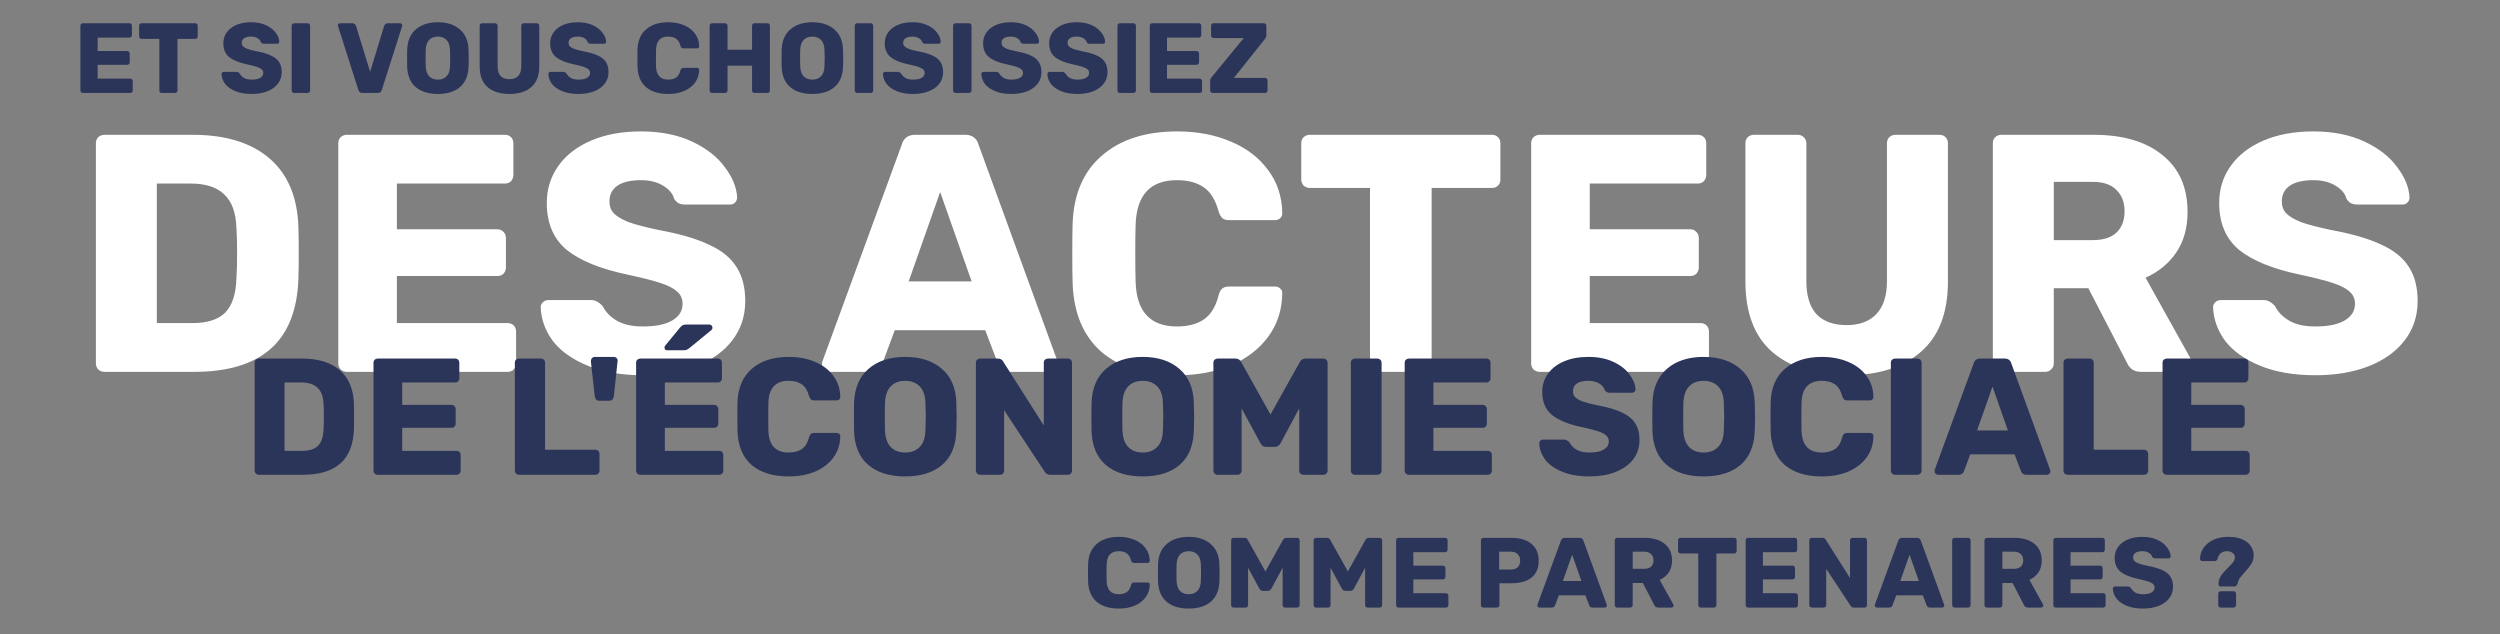
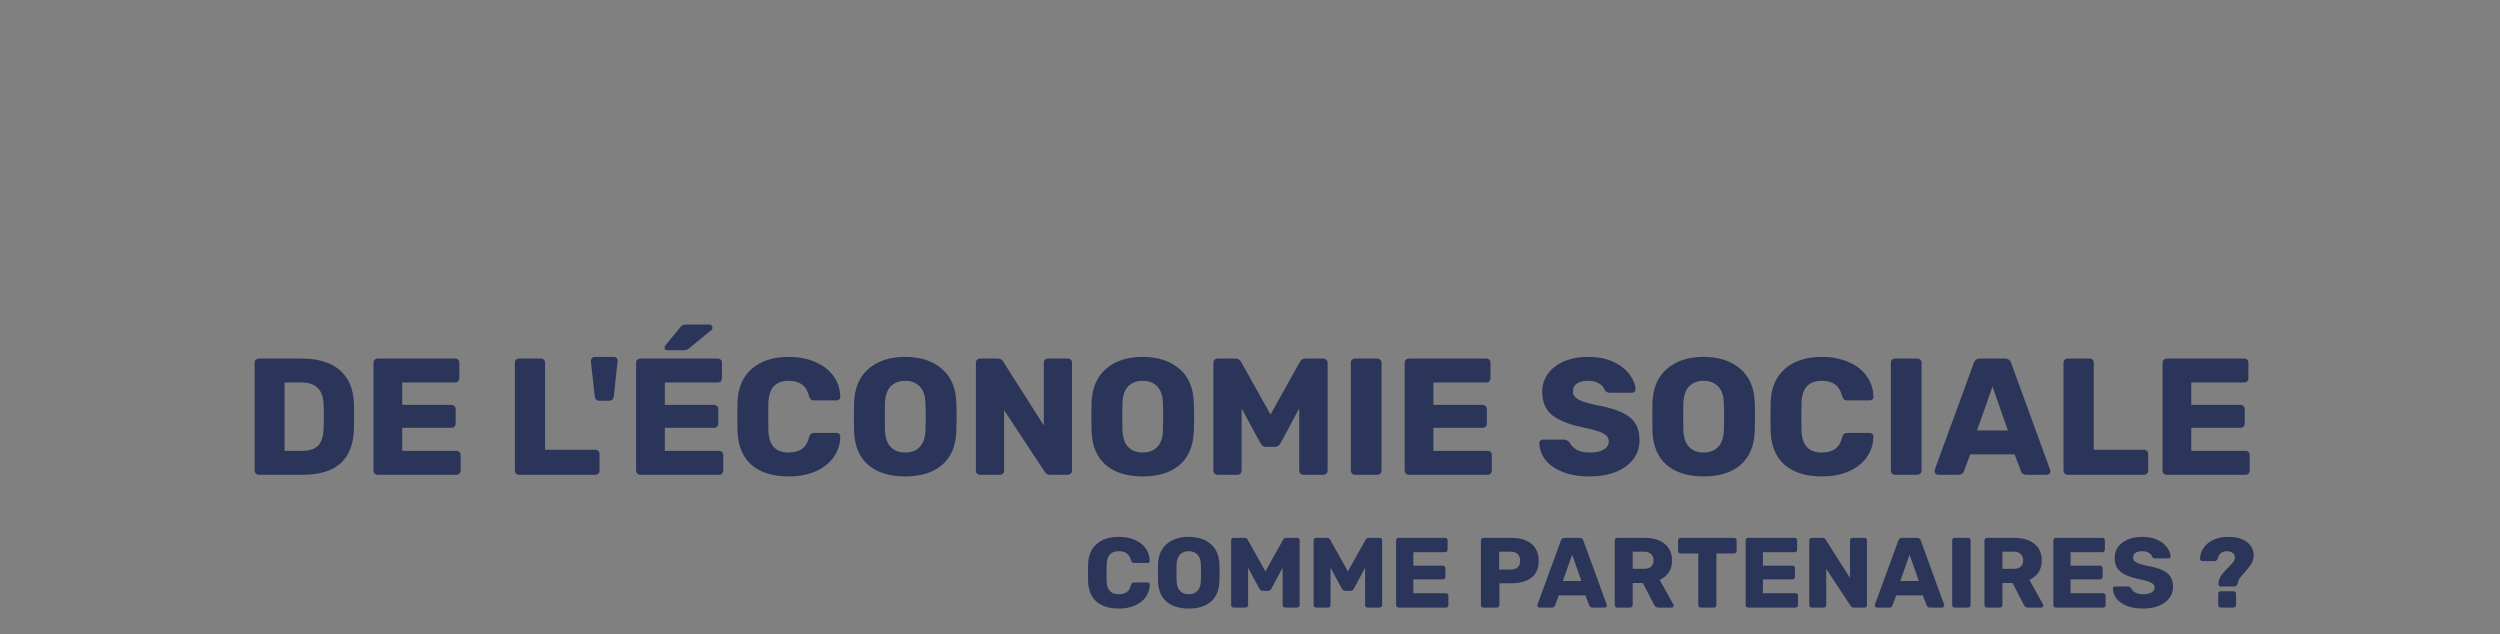
<svg xmlns="http://www.w3.org/2000/svg" width="753" height="191" viewBox="0 0 753 191" fill="none">
  <rect x="0" y="0" width="753" height="191" fill="#808080" stroke="none" />
-   <path d="M31.431 112C30.751 112 30.139 111.762 29.595 111.286C29.119 110.742 28.881 110.13 28.881 109.45V43.15C28.881 42.402 29.119 41.79 29.595 41.314C30.139 40.838 30.751 40.6 31.431 40.6H57.951C67.947 40.6 75.699 42.98 81.207 47.74C86.715 52.5 89.605 59.402 89.877 68.446C89.945 70.418 89.979 73.036 89.979 76.3C89.979 79.564 89.945 82.148 89.877 84.052C89.537 93.504 86.715 100.542 81.411 105.166C76.175 109.722 68.525 112 58.461 112H31.431ZM57.951 97.312C62.439 97.312 65.737 96.258 67.845 94.15C69.953 91.974 71.075 88.54 71.211 83.848C71.347 81.876 71.415 79.326 71.415 76.198C71.415 73.07 71.347 70.554 71.211 68.65C71.075 64.094 69.851 60.728 67.539 58.552C65.295 56.376 61.929 55.288 57.441 55.288H47.241V97.312H57.951ZM104.445 112C103.765 112 103.153 111.762 102.609 111.286C102.133 110.742 101.895 110.13 101.895 109.45V43.15C101.895 42.402 102.133 41.79 102.609 41.314C103.153 40.838 103.765 40.6 104.445 40.6H152.079C152.827 40.6 153.439 40.838 153.915 41.314C154.391 41.79 154.629 42.402 154.629 43.15V52.738C154.629 53.418 154.391 54.03 153.915 54.574C153.439 55.05 152.827 55.288 152.079 55.288H119.541V69.058H149.835C150.583 69.058 151.195 69.33 151.671 69.874C152.147 70.35 152.385 70.962 152.385 71.71V80.584C152.385 81.264 152.147 81.876 151.671 82.42C151.195 82.896 150.583 83.134 149.835 83.134H119.541V97.312H152.895C153.643 97.312 154.255 97.55 154.731 98.026C155.207 98.502 155.445 99.114 155.445 99.862V109.45C155.445 110.13 155.207 110.742 154.731 111.286C154.255 111.762 153.643 112 152.895 112H104.445ZM193.661 113.02C187.201 113.02 181.659 112.068 177.035 110.164C172.411 108.26 168.909 105.778 166.529 102.718C164.217 99.59 162.993 96.19 162.857 92.518C162.857 91.974 163.061 91.498 163.469 91.09C163.945 90.614 164.489 90.376 165.101 90.376H177.953C178.769 90.376 179.415 90.546 179.891 90.886C180.435 91.158 180.979 91.6 181.523 92.212C182.407 93.98 183.835 95.442 185.807 96.598C187.779 97.754 190.397 98.332 193.661 98.332C197.537 98.332 200.495 97.72 202.535 96.496C204.575 95.272 205.595 93.606 205.595 91.498C205.595 90.002 205.051 88.778 203.963 87.826C202.943 86.874 201.311 86.024 199.067 85.276C196.823 84.528 193.491 83.678 189.071 82.726C180.911 81.026 174.791 78.544 170.711 75.28C166.699 71.948 164.693 67.222 164.693 61.102C164.693 56.954 165.849 53.248 168.161 49.984C170.473 46.72 173.771 44.17 178.055 42.334C182.339 40.498 187.337 39.58 193.049 39.58C198.965 39.58 204.099 40.6 208.451 42.64C212.803 44.68 216.101 47.264 218.345 50.392C220.657 53.452 221.881 56.478 222.017 59.47C222.017 60.082 221.813 60.592 221.405 61C220.997 61.408 220.487 61.612 219.875 61.612H206.411C205.595 61.612 204.915 61.476 204.371 61.204C203.895 60.932 203.453 60.49 203.045 59.878C202.637 58.314 201.515 56.988 199.679 55.9C197.911 54.812 195.701 54.268 193.049 54.268C189.989 54.268 187.643 54.812 186.011 55.9C184.379 56.988 183.563 58.586 183.563 60.694C183.563 62.122 184.005 63.312 184.889 64.264C185.841 65.216 187.337 66.1 189.377 66.916C191.485 67.664 194.477 68.446 198.353 69.262C204.677 70.418 209.709 71.88 213.449 73.648C217.257 75.348 220.045 77.592 221.813 80.38C223.581 83.1 224.465 86.534 224.465 90.682C224.465 95.238 223.139 99.216 220.487 102.616C217.903 105.948 214.265 108.532 209.573 110.368C204.949 112.136 199.645 113.02 193.661 113.02ZM249.719 112C249.175 112 248.665 111.796 248.189 111.388C247.781 110.912 247.577 110.402 247.577 109.858C247.577 109.45 247.611 109.144 247.679 108.94L271.649 43.456C271.853 42.64 272.295 41.96 272.975 41.416C273.655 40.872 274.539 40.6 275.627 40.6H290.723C291.811 40.6 292.695 40.872 293.375 41.416C294.055 41.96 294.497 42.64 294.701 43.456L318.569 108.94L318.773 109.858C318.773 110.402 318.535 110.912 318.059 111.388C317.651 111.796 317.141 112 316.529 112H303.983C302.351 112 301.263 111.286 300.719 109.858L296.741 99.454H269.507L265.631 109.858C265.087 111.286 263.965 112 262.265 112H249.719ZM292.661 84.766L283.175 57.838L273.689 84.766H292.661ZM354.593 113.02C344.869 113.02 337.253 110.674 331.745 105.982C326.305 101.222 323.415 94.354 323.075 85.378C323.007 83.542 322.973 80.55 322.973 76.402C322.973 72.186 323.007 69.126 323.075 67.222C323.415 58.382 326.373 51.582 331.949 46.822C337.525 41.994 345.073 39.58 354.593 39.58C360.577 39.58 365.949 40.6 370.709 42.64C375.469 44.612 379.209 47.468 381.929 51.208C384.717 54.88 386.145 59.198 386.213 64.162V64.366C386.213 64.91 385.975 65.386 385.499 65.794C385.091 66.134 384.615 66.304 384.071 66.304H370.301C369.417 66.304 368.737 66.134 368.261 65.794C367.785 65.386 367.377 64.672 367.037 63.652C366.085 60.184 364.589 57.77 362.549 56.41C360.509 54.982 357.823 54.268 354.491 54.268C346.467 54.268 342.319 58.756 342.047 67.732C341.979 69.568 341.945 72.39 341.945 76.198C341.945 80.006 341.979 82.896 342.047 84.868C342.319 93.844 346.467 98.332 354.491 98.332C357.823 98.332 360.543 97.618 362.651 96.19C364.759 94.694 366.221 92.28 367.037 88.948C367.309 87.928 367.683 87.248 368.159 86.908C368.635 86.5 369.349 86.296 370.301 86.296H384.071C384.683 86.296 385.193 86.5 385.601 86.908C386.077 87.316 386.281 87.826 386.213 88.438C386.145 93.402 384.717 97.754 381.929 101.494C379.209 105.166 375.469 108.022 370.709 110.062C365.949 112.034 360.577 113.02 354.593 113.02ZM415.196 112C414.516 112 413.904 111.762 413.36 111.286C412.884 110.742 412.646 110.13 412.646 109.45V56.614H394.49C393.81 56.614 393.198 56.376 392.654 55.9C392.178 55.356 391.94 54.744 391.94 54.064V43.15C391.94 42.402 392.178 41.79 392.654 41.314C393.198 40.838 393.81 40.6 394.49 40.6H449.366C450.114 40.6 450.726 40.838 451.202 41.314C451.678 41.79 451.916 42.402 451.916 43.15V54.064C451.916 54.812 451.678 55.424 451.202 55.9C450.726 56.376 450.114 56.614 449.366 56.614H431.21V109.45C431.21 110.13 430.972 110.742 430.496 111.286C430.02 111.762 429.408 112 428.66 112H415.196ZM463.736 112C463.056 112 462.444 111.762 461.9 111.286C461.424 110.742 461.186 110.13 461.186 109.45V43.15C461.186 42.402 461.424 41.79 461.9 41.314C462.444 40.838 463.056 40.6 463.736 40.6H511.37C512.118 40.6 512.73 40.838 513.206 41.314C513.682 41.79 513.92 42.402 513.92 43.15V52.738C513.92 53.418 513.682 54.03 513.206 54.574C512.73 55.05 512.118 55.288 511.37 55.288H478.832V69.058H509.126C509.874 69.058 510.486 69.33 510.962 69.874C511.438 70.35 511.676 70.962 511.676 71.71V80.584C511.676 81.264 511.438 81.876 510.962 82.42C510.486 82.896 509.874 83.134 509.126 83.134H478.832V97.312H512.186C512.934 97.312 513.546 97.55 514.022 98.026C514.498 98.502 514.736 99.114 514.736 99.862V109.45C514.736 110.13 514.498 110.742 514.022 111.286C513.546 111.762 512.934 112 512.186 112H463.736ZM556.318 113.02C546.73 113.02 539.216 110.674 533.776 105.982C528.404 101.29 525.718 94.218 525.718 84.766V43.15C525.718 42.402 525.956 41.79 526.432 41.314C526.976 40.838 527.588 40.6 528.268 40.6H541.426C542.174 40.6 542.786 40.838 543.262 41.314C543.806 41.79 544.078 42.402 544.078 43.15V84.664C544.078 89.084 545.098 92.416 547.138 94.66C549.246 96.836 552.272 97.924 556.216 97.924C560.092 97.924 563.084 96.802 565.192 94.558C567.3 92.314 568.354 89.016 568.354 84.664V43.15C568.354 42.402 568.592 41.79 569.068 41.314C569.612 40.838 570.224 40.6 570.904 40.6H584.164C584.912 40.6 585.524 40.838 586 41.314C586.476 41.79 586.714 42.402 586.714 43.15V84.766C586.714 94.218 583.994 101.29 578.554 105.982C573.182 110.674 565.77 113.02 556.318 113.02ZM602.791 112C602.111 112 601.499 111.762 600.955 111.286C600.479 110.742 600.241 110.13 600.241 109.45V43.15C600.241 42.402 600.479 41.79 600.955 41.314C601.499 40.838 602.111 40.6 602.791 40.6H630.535C639.443 40.6 646.379 42.64 651.343 46.72C656.375 50.732 658.891 56.444 658.891 63.856C658.891 68.616 657.769 72.662 655.525 75.994C653.281 79.326 650.187 81.876 646.243 83.644L660.217 108.736C660.421 109.144 660.523 109.518 660.523 109.858C660.523 110.402 660.285 110.912 659.809 111.388C659.401 111.796 658.925 112 658.381 112H644.815C642.843 112 641.449 111.082 640.633 109.246L629.005 86.806H618.601V109.45C618.601 110.198 618.329 110.81 617.785 111.286C617.309 111.762 616.697 112 615.949 112H602.791ZM630.331 72.322C633.459 72.322 635.839 71.574 637.471 70.078C639.103 68.514 639.919 66.372 639.919 63.652C639.919 60.932 639.103 58.79 637.471 57.226C635.907 55.594 633.527 54.778 630.331 54.778H618.601V72.322H630.331ZM697.386 113.02C690.926 113.02 685.384 112.068 680.76 110.164C676.136 108.26 672.634 105.778 670.254 102.718C667.942 99.59 666.718 96.19 666.582 92.518C666.582 91.974 666.786 91.498 667.194 91.09C667.67 90.614 668.214 90.376 668.826 90.376H681.678C682.494 90.376 683.14 90.546 683.616 90.886C684.16 91.158 684.704 91.6 685.248 92.212C686.132 93.98 687.56 95.442 689.532 96.598C691.504 97.754 694.122 98.332 697.386 98.332C701.262 98.332 704.22 97.72 706.26 96.496C708.3 95.272 709.32 93.606 709.32 91.498C709.32 90.002 708.776 88.778 707.688 87.826C706.668 86.874 705.036 86.024 702.792 85.276C700.548 84.528 697.216 83.678 692.796 82.726C684.636 81.026 678.516 78.544 674.436 75.28C670.424 71.948 668.418 67.222 668.418 61.102C668.418 56.954 669.574 53.248 671.886 49.984C674.198 46.72 677.496 44.17 681.78 42.334C686.064 40.498 691.062 39.58 696.774 39.58C702.69 39.58 707.824 40.6 712.176 42.64C716.528 44.68 719.826 47.264 722.07 50.392C724.382 53.452 725.606 56.478 725.742 59.47C725.742 60.082 725.538 60.592 725.13 61C724.722 61.408 724.212 61.612 723.6 61.612H710.136C709.32 61.612 708.64 61.476 708.096 61.204C707.62 60.932 707.178 60.49 706.77 59.878C706.362 58.314 705.24 56.988 703.404 55.9C701.636 54.812 699.426 54.268 696.774 54.268C693.714 54.268 691.368 54.812 689.736 55.9C688.104 56.988 687.288 58.586 687.288 60.694C687.288 62.122 687.73 63.312 688.614 64.264C689.566 65.216 691.062 66.1 693.102 66.916C695.21 67.664 698.202 68.446 702.078 69.262C708.402 70.418 713.434 71.88 717.174 73.648C720.982 75.348 723.77 77.592 725.538 80.38C727.306 83.1 728.19 86.534 728.19 90.682C728.19 95.238 726.864 99.216 724.212 102.616C721.628 105.948 717.99 108.532 713.298 110.368C708.674 112.136 703.37 113.02 697.386 113.02Z" fill="white" />
  <path d="M77.954 143C77.621 143 77.321 142.883 77.054 142.65C76.821 142.383 76.704 142.083 76.704 141.75V109.25C76.704 108.883 76.821 108.583 77.054 108.35C77.321 108.117 77.621 108 77.954 108H90.954C95.854 108 99.654 109.167 102.354 111.5C105.054 113.833 106.471 117.217 106.604 121.65C106.637 122.617 106.654 123.9 106.654 125.5C106.654 127.1 106.637 128.367 106.604 129.3C106.437 133.933 105.054 137.383 102.454 139.65C99.887 141.883 96.137 143 91.204 143H77.954ZM90.954 135.8C93.154 135.8 94.771 135.283 95.804 134.25C96.837 133.183 97.387 131.5 97.454 129.2C97.521 128.233 97.554 126.983 97.554 125.45C97.554 123.917 97.521 122.683 97.454 121.75C97.387 119.517 96.787 117.867 95.654 116.8C94.554 115.733 92.904 115.2 90.704 115.2H85.704V135.8H90.954ZM113.745 143C113.412 143 113.112 142.883 112.845 142.65C112.612 142.383 112.495 142.083 112.495 141.75V109.25C112.495 108.883 112.612 108.583 112.845 108.35C113.112 108.117 113.412 108 113.745 108H137.095C137.462 108 137.762 108.117 137.995 108.35C138.228 108.583 138.345 108.883 138.345 109.25V113.95C138.345 114.283 138.228 114.583 137.995 114.85C137.762 115.083 137.462 115.2 137.095 115.2H121.145V121.95H135.995C136.362 121.95 136.662 122.083 136.895 122.35C137.128 122.583 137.245 122.883 137.245 123.25V127.6C137.245 127.933 137.128 128.233 136.895 128.5C136.662 128.733 136.362 128.85 135.995 128.85H121.145V135.8H137.495C137.862 135.8 138.162 135.917 138.395 136.15C138.628 136.383 138.745 136.683 138.745 137.05V141.75C138.745 142.083 138.628 142.383 138.395 142.65C138.162 142.883 137.862 143 137.495 143H113.745ZM156.323 143C155.99 143 155.69 142.883 155.423 142.65C155.19 142.383 155.073 142.083 155.073 141.75V109.25C155.073 108.883 155.19 108.583 155.423 108.35C155.69 108.117 155.99 108 156.323 108H162.923C163.29 108 163.59 108.117 163.823 108.35C164.057 108.583 164.173 108.883 164.173 109.25V135.45H179.323C179.69 135.45 179.99 135.583 180.223 135.85C180.457 136.083 180.573 136.383 180.573 136.75V141.75C180.573 142.083 180.457 142.383 180.223 142.65C179.99 142.883 179.69 143 179.323 143H156.323ZM180.538 120.7C179.738 120.7 179.272 120.25 179.138 119.35L177.988 109C177.955 108.567 178.038 108.217 178.238 107.95C178.472 107.65 178.788 107.5 179.188 107.5H184.788C185.222 107.5 185.555 107.633 185.788 107.9C185.955 108.133 186.038 108.4 186.038 108.7C186.038 108.8 186.022 108.9 185.988 109L184.888 119.35C184.755 120.25 184.288 120.7 183.488 120.7H180.538ZM192.847 143C192.513 143 192.213 142.883 191.947 142.65C191.713 142.383 191.597 142.083 191.597 141.75V109.25C191.597 108.883 191.713 108.583 191.947 108.35C192.213 108.117 192.513 108 192.847 108H216.197C216.563 108 216.863 108.117 217.097 108.35C217.33 108.583 217.447 108.883 217.447 109.25V113.95C217.447 114.283 217.33 114.583 217.097 114.85C216.863 115.083 216.563 115.2 216.197 115.2H200.247V121.95H215.097C215.463 121.95 215.763 122.083 215.997 122.35C216.23 122.583 216.347 122.883 216.347 123.25V127.6C216.347 127.933 216.23 128.233 215.997 128.5C215.763 128.733 215.463 128.85 215.097 128.85H200.247V135.8H216.597C216.963 135.8 217.263 135.917 217.497 136.15C217.73 136.383 217.847 136.683 217.847 137.05V141.75C217.847 142.083 217.73 142.383 217.497 142.65C217.263 142.883 216.963 143 216.597 143H192.847ZM200.947 105.5C200.413 105.5 200.147 105.233 200.147 104.7C200.147 104.433 200.23 104.217 200.397 104.05L204.797 98.7C205.13 98.3 205.413 98.05 205.647 97.95C205.88 97.817 206.213 97.75 206.647 97.75H213.647C213.947 97.75 214.18 97.85 214.347 98.05C214.513 98.217 214.597 98.45 214.597 98.75C214.597 98.983 214.513 99.183 214.347 99.35L207.697 104.8C207.397 105.033 207.113 105.217 206.847 105.35C206.58 105.45 206.23 105.5 205.797 105.5H200.947ZM237.587 143.5C232.821 143.5 229.087 142.35 226.387 140.05C223.721 137.717 222.304 134.35 222.137 129.95C222.104 129.05 222.087 127.583 222.087 125.55C222.087 123.483 222.104 121.983 222.137 121.05C222.304 116.717 223.754 113.383 226.487 111.05C229.221 108.683 232.921 107.5 237.587 107.5C240.521 107.5 243.154 108 245.487 109C247.821 109.967 249.654 111.367 250.987 113.2C252.354 115 253.054 117.117 253.087 119.55V119.65C253.087 119.917 252.971 120.15 252.737 120.35C252.537 120.517 252.304 120.6 252.037 120.6H245.287C244.854 120.6 244.521 120.517 244.287 120.35C244.054 120.15 243.854 119.8 243.687 119.3C243.221 117.6 242.487 116.417 241.487 115.75C240.487 115.05 239.171 114.7 237.537 114.7C233.604 114.7 231.571 116.9 231.437 121.3C231.404 122.2 231.387 123.583 231.387 125.45C231.387 127.317 231.404 128.733 231.437 129.7C231.571 134.1 233.604 136.3 237.537 136.3C239.171 136.3 240.504 135.95 241.537 135.25C242.571 134.517 243.287 133.333 243.687 131.7C243.821 131.2 244.004 130.867 244.237 130.7C244.471 130.5 244.821 130.4 245.287 130.4H252.037C252.337 130.4 252.587 130.5 252.787 130.7C253.021 130.9 253.121 131.15 253.087 131.45C253.054 133.883 252.354 136.017 250.987 137.85C249.654 139.65 247.821 141.05 245.487 142.05C243.154 143.017 240.521 143.5 237.587 143.5ZM272.645 143.5C267.945 143.5 264.245 142.35 261.545 140.05C258.845 137.75 257.411 134.367 257.245 129.9C257.211 128.933 257.195 127.5 257.195 125.6C257.195 123.667 257.211 122.217 257.245 121.25C257.411 116.85 258.861 113.467 261.595 111.1C264.361 108.7 268.045 107.5 272.645 107.5C277.245 107.5 280.928 108.7 283.695 111.1C286.461 113.467 287.911 116.85 288.045 121.25C288.111 123.183 288.145 124.633 288.145 125.6C288.145 126.533 288.111 127.967 288.045 129.9C287.878 134.367 286.445 137.75 283.745 140.05C281.045 142.35 277.345 143.5 272.645 143.5ZM272.645 136.3C274.478 136.3 275.928 135.75 276.995 134.65C278.095 133.55 278.678 131.867 278.745 129.6C278.811 127.667 278.845 126.3 278.845 125.5C278.845 124.633 278.811 123.267 278.745 121.4C278.678 119.133 278.095 117.45 276.995 116.35C275.895 115.25 274.445 114.7 272.645 114.7C270.845 114.7 269.395 115.25 268.295 116.35C267.228 117.45 266.645 119.133 266.545 121.4C266.511 122.333 266.495 123.7 266.495 125.5C266.495 127.267 266.511 128.633 266.545 129.6C266.645 131.867 267.228 133.55 268.295 134.65C269.361 135.75 270.811 136.3 272.645 136.3ZM295.19 143C294.857 143 294.557 142.883 294.29 142.65C294.057 142.383 293.94 142.083 293.94 141.75V109.25C293.94 108.883 294.057 108.583 294.29 108.35C294.557 108.117 294.857 108 295.19 108H300.49C301.324 108 301.89 108.317 302.19 108.95L314.39 128.15V109.25C314.39 108.883 314.507 108.583 314.74 108.35C315.007 108.117 315.307 108 315.64 108H321.64C322.007 108 322.307 108.117 322.54 108.35C322.774 108.583 322.89 108.883 322.89 109.25V141.7C322.89 142.067 322.774 142.383 322.54 142.65C322.307 142.883 322.007 143 321.64 143H316.29C315.557 143 315.007 142.683 314.64 142.05L302.44 123.55V141.75C302.44 142.083 302.324 142.383 302.09 142.65C301.857 142.883 301.557 143 301.19 143H295.19ZM344.178 143.5C339.478 143.5 335.778 142.35 333.078 140.05C330.378 137.75 328.945 134.367 328.778 129.9C328.745 128.933 328.728 127.5 328.728 125.6C328.728 123.667 328.745 122.217 328.778 121.25C328.945 116.85 330.395 113.467 333.128 111.1C335.895 108.7 339.578 107.5 344.178 107.5C348.778 107.5 352.461 108.7 355.228 111.1C357.995 113.467 359.445 116.85 359.578 121.25C359.645 123.183 359.678 124.633 359.678 125.6C359.678 126.533 359.645 127.967 359.578 129.9C359.411 134.367 357.978 137.75 355.278 140.05C352.578 142.35 348.878 143.5 344.178 143.5ZM344.178 136.3C346.011 136.3 347.461 135.75 348.528 134.65C349.628 133.55 350.211 131.867 350.278 129.6C350.345 127.667 350.378 126.3 350.378 125.5C350.378 124.633 350.345 123.267 350.278 121.4C350.211 119.133 349.628 117.45 348.528 116.35C347.428 115.25 345.978 114.7 344.178 114.7C342.378 114.7 340.928 115.25 339.828 116.35C338.761 117.45 338.178 119.133 338.078 121.4C338.045 122.333 338.028 123.7 338.028 125.5C338.028 127.267 338.045 128.633 338.078 129.6C338.178 131.867 338.761 133.55 339.828 134.65C340.895 135.75 342.345 136.3 344.178 136.3ZM366.724 143C366.39 143 366.09 142.883 365.824 142.65C365.59 142.383 365.474 142.083 365.474 141.75V109.25C365.474 108.883 365.59 108.583 365.824 108.35C366.09 108.117 366.39 108 366.724 108H372.124C372.924 108 373.507 108.367 373.874 109.1L382.674 124.85L391.474 109.1C391.84 108.367 392.424 108 393.224 108H398.574C398.94 108 399.24 108.117 399.474 108.35C399.74 108.583 399.874 108.883 399.874 109.25V141.75C399.874 142.117 399.74 142.417 399.474 142.65C399.24 142.883 398.94 143 398.574 143H392.624C392.257 143 391.94 142.883 391.674 142.65C391.44 142.417 391.324 142.117 391.324 141.75V123L385.724 133.45C385.29 134.217 384.707 134.6 383.974 134.6H381.374C380.94 134.6 380.59 134.5 380.324 134.3C380.057 134.1 379.824 133.817 379.624 133.45L373.974 123V141.75C373.974 142.083 373.857 142.383 373.624 142.65C373.39 142.883 373.09 143 372.724 143H366.724ZM408.13 143C407.797 143 407.497 142.883 407.23 142.65C406.997 142.383 406.88 142.083 406.88 141.75V109.25C406.88 108.883 406.997 108.583 407.23 108.35C407.497 108.117 407.797 108 408.13 108H414.83C415.197 108 415.497 108.117 415.73 108.35C415.997 108.583 416.13 108.883 416.13 109.25V141.75C416.13 142.117 415.997 142.417 415.73 142.65C415.497 142.883 415.197 143 414.83 143H408.13ZM424.341 143C424.007 143 423.707 142.883 423.441 142.65C423.207 142.383 423.091 142.083 423.091 141.75V109.25C423.091 108.883 423.207 108.583 423.441 108.35C423.707 108.117 424.007 108 424.341 108H447.691C448.057 108 448.357 108.117 448.591 108.35C448.824 108.583 448.941 108.883 448.941 109.25V113.95C448.941 114.283 448.824 114.583 448.591 114.85C448.357 115.083 448.057 115.2 447.691 115.2H431.741V121.95H446.591C446.957 121.95 447.257 122.083 447.491 122.35C447.724 122.583 447.841 122.883 447.841 123.25V127.6C447.841 127.933 447.724 128.233 447.491 128.5C447.257 128.733 446.957 128.85 446.591 128.85H431.741V135.8H448.091C448.457 135.8 448.757 135.917 448.991 136.15C449.224 136.383 449.341 136.683 449.341 137.05V141.75C449.341 142.083 449.224 142.383 448.991 142.65C448.757 142.883 448.457 143 448.091 143H424.341ZM478.719 143.5C475.552 143.5 472.836 143.033 470.569 142.1C468.302 141.167 466.586 139.95 465.419 138.45C464.286 136.917 463.686 135.25 463.619 133.45C463.619 133.183 463.719 132.95 463.919 132.75C464.152 132.517 464.419 132.4 464.719 132.4H471.019C471.419 132.4 471.736 132.483 471.969 132.65C472.236 132.783 472.502 133 472.769 133.3C473.202 134.167 473.902 134.883 474.869 135.45C475.836 136.017 477.119 136.3 478.719 136.3C480.619 136.3 482.069 136 483.069 135.4C484.069 134.8 484.569 133.983 484.569 132.95C484.569 132.217 484.302 131.617 483.769 131.15C483.269 130.683 482.469 130.267 481.369 129.9C480.269 129.533 478.636 129.117 476.469 128.65C472.469 127.817 469.469 126.6 467.469 125C465.502 123.367 464.519 121.05 464.519 118.05C464.519 116.017 465.086 114.2 466.219 112.6C467.352 111 468.969 109.75 471.069 108.85C473.169 107.95 475.619 107.5 478.419 107.5C481.319 107.5 483.836 108 485.969 109C488.102 110 489.719 111.267 490.819 112.8C491.952 114.3 492.552 115.783 492.619 117.25C492.619 117.55 492.519 117.8 492.319 118C492.119 118.2 491.869 118.3 491.569 118.3H484.969C484.569 118.3 484.236 118.233 483.969 118.1C483.736 117.967 483.519 117.75 483.319 117.45C483.119 116.683 482.569 116.033 481.669 115.5C480.802 114.967 479.719 114.7 478.419 114.7C476.919 114.7 475.769 114.967 474.969 115.5C474.169 116.033 473.769 116.817 473.769 117.85C473.769 118.55 473.986 119.133 474.419 119.6C474.886 120.067 475.619 120.5 476.619 120.9C477.652 121.267 479.119 121.65 481.019 122.05C484.119 122.617 486.586 123.333 488.419 124.2C490.286 125.033 491.652 126.133 492.519 127.5C493.386 128.833 493.819 130.517 493.819 132.55C493.819 134.783 493.169 136.733 491.869 138.4C490.602 140.033 488.819 141.3 486.519 142.2C484.252 143.067 481.652 143.5 478.719 143.5ZM513.123 143.5C508.423 143.5 504.723 142.35 502.023 140.05C499.323 137.75 497.89 134.367 497.723 129.9C497.69 128.933 497.673 127.5 497.673 125.6C497.673 123.667 497.69 122.217 497.723 121.25C497.89 116.85 499.34 113.467 502.073 111.1C504.84 108.7 508.523 107.5 513.123 107.5C517.723 107.5 521.407 108.7 524.173 111.1C526.94 113.467 528.39 116.85 528.523 121.25C528.59 123.183 528.623 124.633 528.623 125.6C528.623 126.533 528.59 127.967 528.523 129.9C528.357 134.367 526.923 137.75 524.223 140.05C521.523 142.35 517.823 143.5 513.123 143.5ZM513.123 136.3C514.957 136.3 516.407 135.75 517.473 134.65C518.573 133.55 519.157 131.867 519.223 129.6C519.29 127.667 519.323 126.3 519.323 125.5C519.323 124.633 519.29 123.267 519.223 121.4C519.157 119.133 518.573 117.45 517.473 116.35C516.373 115.25 514.923 114.7 513.123 114.7C511.323 114.7 509.873 115.25 508.773 116.35C507.707 117.45 507.123 119.133 507.023 121.4C506.99 122.333 506.973 123.7 506.973 125.5C506.973 127.267 506.99 128.633 507.023 129.6C507.123 131.867 507.707 133.55 508.773 134.65C509.84 135.75 511.29 136.3 513.123 136.3ZM548.769 143.5C544.002 143.5 540.269 142.35 537.569 140.05C534.902 137.717 533.486 134.35 533.319 129.95C533.286 129.05 533.269 127.583 533.269 125.55C533.269 123.483 533.286 121.983 533.319 121.05C533.486 116.717 534.936 113.383 537.669 111.05C540.402 108.683 544.102 107.5 548.769 107.5C551.702 107.5 554.336 108 556.669 109C559.002 109.967 560.836 111.367 562.169 113.2C563.536 115 564.236 117.117 564.269 119.55V119.65C564.269 119.917 564.152 120.15 563.919 120.35C563.719 120.517 563.486 120.6 563.219 120.6H556.469C556.036 120.6 555.702 120.517 555.469 120.35C555.236 120.15 555.036 119.8 554.869 119.3C554.402 117.6 553.669 116.417 552.669 115.75C551.669 115.05 550.352 114.7 548.719 114.7C544.786 114.7 542.752 116.9 542.619 121.3C542.586 122.2 542.569 123.583 542.569 125.45C542.569 127.317 542.586 128.733 542.619 129.7C542.752 134.1 544.786 136.3 548.719 136.3C550.352 136.3 551.686 135.95 552.719 135.25C553.752 134.517 554.469 133.333 554.869 131.7C555.002 131.2 555.186 130.867 555.419 130.7C555.652 130.5 556.002 130.4 556.469 130.4H563.219C563.519 130.4 563.769 130.5 563.969 130.7C564.202 130.9 564.302 131.15 564.269 131.45C564.236 133.883 563.536 136.017 562.169 137.85C560.836 139.65 559.002 141.05 556.669 142.05C554.336 143.017 551.702 143.5 548.769 143.5ZM570.776 143C570.443 143 570.143 142.883 569.876 142.65C569.643 142.383 569.526 142.083 569.526 141.75V109.25C569.526 108.883 569.643 108.583 569.876 108.35C570.143 108.117 570.443 108 570.776 108H577.476C577.843 108 578.143 108.117 578.376 108.35C578.643 108.583 578.776 108.883 578.776 109.25V141.75C578.776 142.117 578.643 142.417 578.376 142.65C578.143 142.883 577.843 143 577.476 143H570.776ZM583.737 143C583.471 143 583.221 142.9 582.987 142.7C582.787 142.467 582.687 142.217 582.687 141.95C582.687 141.75 582.704 141.6 582.737 141.5L594.487 109.4C594.587 109 594.804 108.667 595.137 108.4C595.471 108.133 595.904 108 596.437 108H603.837C604.371 108 604.804 108.133 605.137 108.4C605.471 108.667 605.687 109 605.787 109.4L617.487 141.5L617.587 141.95C617.587 142.217 617.471 142.467 617.237 142.7C617.037 142.9 616.787 143 616.487 143H610.337C609.537 143 609.004 142.65 608.737 141.95L606.787 136.85H593.437L591.537 141.95C591.271 142.65 590.721 143 589.887 143H583.737ZM604.787 129.65L600.137 116.45L595.487 129.65H604.787ZM622.778 143C622.445 143 622.145 142.883 621.878 142.65C621.645 142.383 621.528 142.083 621.528 141.75V109.25C621.528 108.883 621.645 108.583 621.878 108.35C622.145 108.117 622.445 108 622.778 108H629.378C629.745 108 630.045 108.117 630.278 108.35C630.512 108.583 630.628 108.883 630.628 109.25V135.45H645.778C646.145 135.45 646.445 135.583 646.678 135.85C646.912 136.083 647.028 136.383 647.028 136.75V141.75C647.028 142.083 646.912 142.383 646.678 142.65C646.445 142.883 646.145 143 645.778 143H622.778ZM652.612 143C652.279 143 651.979 142.883 651.712 142.65C651.479 142.383 651.362 142.083 651.362 141.75V109.25C651.362 108.883 651.479 108.583 651.712 108.35C651.979 108.117 652.279 108 652.612 108H675.962C676.329 108 676.629 108.117 676.862 108.35C677.096 108.583 677.212 108.883 677.212 109.25V113.95C677.212 114.283 677.096 114.583 676.862 114.85C676.629 115.083 676.329 115.2 675.962 115.2H660.012V121.95H674.862C675.229 121.95 675.529 122.083 675.762 122.35C675.996 122.583 676.112 122.883 676.112 123.25V127.6C676.112 127.933 675.996 128.233 675.762 128.5C675.529 128.733 675.229 128.85 674.862 128.85H660.012V135.8H676.362C676.729 135.8 677.029 135.917 677.262 136.15C677.496 136.383 677.612 136.683 677.612 137.05V141.75C677.612 142.083 677.496 142.383 677.262 142.65C677.029 142.883 676.729 143 676.362 143H652.612Z" fill="#2B3459" />
  <path d="M337.006 183.3C334.146 183.3 331.906 182.61 330.286 181.23C328.686 179.83 327.836 177.81 327.736 175.17C327.716 174.63 327.706 173.75 327.706 172.53C327.706 171.29 327.716 170.39 327.736 169.83C327.836 167.23 328.706 165.23 330.346 163.83C331.986 162.41 334.206 161.7 337.006 161.7C338.766 161.7 340.346 162 341.746 162.6C343.146 163.18 344.246 164.02 345.046 165.12C345.866 166.2 346.286 167.47 346.306 168.93V168.99C346.306 169.15 346.236 169.29 346.096 169.41C345.976 169.51 345.836 169.56 345.676 169.56H341.626C341.366 169.56 341.166 169.51 341.026 169.41C340.886 169.29 340.766 169.08 340.666 168.78C340.386 167.76 339.946 167.05 339.346 166.65C338.746 166.23 337.956 166.02 336.976 166.02C334.616 166.02 333.396 167.34 333.316 169.98C333.296 170.52 333.286 171.35 333.286 172.47C333.286 173.59 333.296 174.44 333.316 175.02C333.396 177.66 334.616 178.98 336.976 178.98C337.956 178.98 338.756 178.77 339.376 178.35C339.996 177.91 340.426 177.2 340.666 176.22C340.746 175.92 340.856 175.72 340.996 175.62C341.136 175.5 341.346 175.44 341.626 175.44H345.676C345.856 175.44 346.006 175.5 346.126 175.62C346.266 175.74 346.326 175.89 346.306 176.07C346.286 177.53 345.866 178.81 345.046 179.91C344.246 180.99 343.146 181.83 341.746 182.43C340.346 183.01 338.766 183.3 337.006 183.3ZM358.04 183.3C355.22 183.3 353 182.61 351.38 181.23C349.76 179.85 348.9 177.82 348.8 175.14C348.78 174.56 348.77 173.7 348.77 172.56C348.77 171.4 348.78 170.53 348.8 169.95C348.9 167.31 349.77 165.28 351.41 163.86C353.07 162.42 355.28 161.7 358.04 161.7C360.8 161.7 363.01 162.42 364.67 163.86C366.33 165.28 367.2 167.31 367.28 169.95C367.32 171.11 367.34 171.98 367.34 172.56C367.34 173.12 367.32 173.98 367.28 175.14C367.18 177.82 366.32 179.85 364.7 181.23C363.08 182.61 360.86 183.3 358.04 183.3ZM358.04 178.98C359.14 178.98 360.01 178.65 360.65 177.99C361.31 177.33 361.66 176.32 361.7 174.96C361.74 173.8 361.76 172.98 361.76 172.5C361.76 171.98 361.74 171.16 361.7 170.04C361.66 168.68 361.31 167.67 360.65 167.01C359.99 166.35 359.12 166.02 358.04 166.02C356.96 166.02 356.09 166.35 355.43 167.01C354.79 167.67 354.44 168.68 354.38 170.04C354.36 170.6 354.35 171.42 354.35 172.5C354.35 173.56 354.36 174.38 354.38 174.96C354.44 176.32 354.79 177.33 355.43 177.99C356.07 178.65 356.94 178.98 358.04 178.98ZM371.568 183C371.368 183 371.188 182.93 371.028 182.79C370.888 182.63 370.818 182.45 370.818 182.25V162.75C370.818 162.53 370.888 162.35 371.028 162.21C371.188 162.07 371.368 162 371.568 162H374.808C375.288 162 375.638 162.22 375.858 162.66L381.138 172.11L386.418 162.66C386.638 162.22 386.988 162 387.468 162H390.678C390.898 162 391.078 162.07 391.218 162.21C391.378 162.35 391.458 162.53 391.458 162.75V182.25C391.458 182.47 391.378 182.65 391.218 182.79C391.078 182.93 390.898 183 390.678 183H387.108C386.888 183 386.698 182.93 386.538 182.79C386.398 182.65 386.328 182.47 386.328 182.25V171L382.968 177.27C382.708 177.73 382.358 177.96 381.918 177.96H380.358C380.098 177.96 379.888 177.9 379.728 177.78C379.568 177.66 379.428 177.49 379.308 177.27L375.918 171V182.25C375.918 182.45 375.848 182.63 375.708 182.79C375.568 182.93 375.388 183 375.168 183H371.568ZM396.412 183C396.212 183 396.032 182.93 395.872 182.79C395.732 182.63 395.662 182.45 395.662 182.25V162.75C395.662 162.53 395.732 162.35 395.872 162.21C396.032 162.07 396.212 162 396.412 162H399.652C400.132 162 400.482 162.22 400.702 162.66L405.982 172.11L411.262 162.66C411.482 162.22 411.832 162 412.312 162H415.522C415.742 162 415.922 162.07 416.062 162.21C416.222 162.35 416.302 162.53 416.302 162.75V182.25C416.302 182.47 416.222 182.65 416.062 182.79C415.922 182.93 415.742 183 415.522 183H411.952C411.732 183 411.542 182.93 411.382 182.79C411.242 182.65 411.172 182.47 411.172 182.25V171L407.812 177.27C407.552 177.73 407.202 177.96 406.762 177.96H405.202C404.942 177.96 404.732 177.9 404.572 177.78C404.412 177.66 404.272 177.49 404.152 177.27L400.762 171V182.25C400.762 182.45 400.692 182.63 400.552 182.79C400.412 182.93 400.232 183 400.012 183H396.412ZM421.255 183C421.055 183 420.875 182.93 420.715 182.79C420.575 182.63 420.505 182.45 420.505 182.25V162.75C420.505 162.53 420.575 162.35 420.715 162.21C420.875 162.07 421.055 162 421.255 162H435.265C435.485 162 435.665 162.07 435.805 162.21C435.945 162.35 436.015 162.53 436.015 162.75V165.57C436.015 165.77 435.945 165.95 435.805 166.11C435.665 166.25 435.485 166.32 435.265 166.32H425.695V170.37H434.605C434.825 170.37 435.005 170.45 435.145 170.61C435.285 170.75 435.355 170.93 435.355 171.15V173.76C435.355 173.96 435.285 174.14 435.145 174.3C435.005 174.44 434.825 174.51 434.605 174.51H425.695V178.68H435.505C435.725 178.68 435.905 178.75 436.045 178.89C436.185 179.03 436.255 179.21 436.255 179.43V182.25C436.255 182.45 436.185 182.63 436.045 182.79C435.905 182.93 435.725 183 435.505 183H421.255ZM446.802 183C446.602 183 446.422 182.93 446.262 182.79C446.122 182.63 446.052 182.45 446.052 182.25V162.75C446.052 162.53 446.122 162.35 446.262 162.21C446.422 162.07 446.602 162 446.802 162H455.202C457.762 162 459.772 162.59 461.232 163.77C462.712 164.95 463.452 166.67 463.452 168.93C463.452 171.17 462.722 172.86 461.262 174C459.802 175.12 457.782 175.68 455.202 175.68H451.632V182.25C451.632 182.47 451.552 182.65 451.392 182.79C451.252 182.93 451.072 183 450.852 183H446.802ZM455.052 171.54C455.932 171.54 456.622 171.32 457.122 170.88C457.622 170.42 457.872 169.75 457.872 168.87C457.872 168.05 457.632 167.4 457.152 166.92C456.692 166.42 455.992 166.17 455.052 166.17H451.542V171.54H455.052ZM463.69 183C463.53 183 463.38 182.94 463.24 182.82C463.12 182.68 463.06 182.53 463.06 182.37C463.06 182.25 463.07 182.16 463.09 182.1L470.14 162.84C470.2 162.6 470.33 162.4 470.53 162.24C470.73 162.08 470.99 162 471.31 162H475.75C476.07 162 476.33 162.08 476.53 162.24C476.73 162.4 476.86 162.6 476.92 162.84L483.94 182.1L484 182.37C484 182.53 483.93 182.68 483.79 182.82C483.67 182.94 483.52 183 483.34 183H479.65C479.17 183 478.85 182.79 478.69 182.37L477.52 179.31H469.51L468.37 182.37C468.21 182.79 467.88 183 467.38 183H463.69ZM476.32 174.99L473.53 167.07L470.74 174.99H476.32ZM487.115 183C486.915 183 486.735 182.93 486.575 182.79C486.435 182.63 486.365 182.45 486.365 182.25V162.75C486.365 162.53 486.435 162.35 486.575 162.21C486.735 162.07 486.915 162 487.115 162H495.275C497.895 162 499.935 162.6 501.395 163.8C502.875 164.98 503.615 166.66 503.615 168.84C503.615 170.24 503.285 171.43 502.625 172.41C501.965 173.39 501.055 174.14 499.895 174.66L504.005 182.04C504.065 182.16 504.095 182.27 504.095 182.37C504.095 182.53 504.025 182.68 503.885 182.82C503.765 182.94 503.625 183 503.465 183H499.475C498.895 183 498.485 182.73 498.245 182.19L494.825 175.59H491.765V182.25C491.765 182.47 491.685 182.65 491.525 182.79C491.385 182.93 491.205 183 490.985 183H487.115ZM495.215 171.33C496.135 171.33 496.835 171.11 497.315 170.67C497.795 170.21 498.035 169.58 498.035 168.78C498.035 167.98 497.795 167.35 497.315 166.89C496.855 166.41 496.155 166.17 495.215 166.17H491.765V171.33H495.215ZM512.272 183C512.072 183 511.892 182.93 511.732 182.79C511.592 182.63 511.522 182.45 511.522 182.25V166.71H506.182C505.982 166.71 505.802 166.64 505.642 166.5C505.502 166.34 505.432 166.16 505.432 165.96V162.75C505.432 162.53 505.502 162.35 505.642 162.21C505.802 162.07 505.982 162 506.182 162H522.322C522.542 162 522.722 162.07 522.862 162.21C523.002 162.35 523.072 162.53 523.072 162.75V165.96C523.072 166.18 523.002 166.36 522.862 166.5C522.722 166.64 522.542 166.71 522.322 166.71H516.982V182.25C516.982 182.45 516.912 182.63 516.772 182.79C516.632 182.93 516.452 183 516.232 183H512.272ZM526.548 183C526.348 183 526.168 182.93 526.008 182.79C525.868 182.63 525.798 182.45 525.798 182.25V162.75C525.798 162.53 525.868 162.35 526.008 162.21C526.168 162.07 526.348 162 526.548 162H540.558C540.778 162 540.958 162.07 541.098 162.21C541.238 162.35 541.308 162.53 541.308 162.75V165.57C541.308 165.77 541.238 165.95 541.098 166.11C540.958 166.25 540.778 166.32 540.558 166.32H530.988V170.37H539.898C540.118 170.37 540.298 170.45 540.438 170.61C540.578 170.75 540.648 170.93 540.648 171.15V173.76C540.648 173.96 540.578 174.14 540.438 174.3C540.298 174.44 540.118 174.51 539.898 174.51H530.988V178.68H540.798C541.018 178.68 541.198 178.75 541.338 178.89C541.478 179.03 541.548 179.21 541.548 179.43V182.25C541.548 182.45 541.478 182.63 541.338 182.79C541.198 182.93 541.018 183 540.798 183H526.548ZM545.708 183C545.508 183 545.328 182.93 545.168 182.79C545.028 182.63 544.958 182.45 544.958 182.25V162.75C544.958 162.53 545.028 162.35 545.168 162.21C545.328 162.07 545.508 162 545.708 162H548.888C549.388 162 549.728 162.19 549.908 162.57L557.228 174.09V162.75C557.228 162.53 557.298 162.35 557.438 162.21C557.598 162.07 557.778 162 557.978 162H561.578C561.798 162 561.978 162.07 562.118 162.21C562.258 162.35 562.328 162.53 562.328 162.75V182.22C562.328 182.44 562.258 182.63 562.118 182.79C561.978 182.93 561.798 183 561.578 183H558.368C557.928 183 557.598 182.81 557.378 182.43L550.058 171.33V182.25C550.058 182.45 549.988 182.63 549.848 182.79C549.708 182.93 549.528 183 549.308 183H545.708ZM565.321 183C565.161 183 565.011 182.94 564.871 182.82C564.751 182.68 564.691 182.53 564.691 182.37C564.691 182.25 564.701 182.16 564.721 182.1L571.771 162.84C571.831 162.6 571.961 162.4 572.161 162.24C572.361 162.08 572.621 162 572.941 162H577.381C577.701 162 577.961 162.08 578.161 162.24C578.361 162.4 578.491 162.6 578.551 162.84L585.571 182.1L585.631 182.37C585.631 182.53 585.561 182.68 585.421 182.82C585.301 182.94 585.151 183 584.971 183H581.281C580.801 183 580.481 182.79 580.321 182.37L579.151 179.31H571.141L570.001 182.37C569.841 182.79 569.511 183 569.011 183H565.321ZM577.951 174.99L575.161 167.07L572.371 174.99H577.951ZM588.746 183C588.546 183 588.366 182.93 588.206 182.79C588.066 182.63 587.996 182.45 587.996 182.25V162.75C587.996 162.53 588.066 162.35 588.206 162.21C588.366 162.07 588.546 162 588.746 162H592.766C592.986 162 593.166 162.07 593.306 162.21C593.466 162.35 593.546 162.53 593.546 162.75V182.25C593.546 182.47 593.466 182.65 593.306 182.79C593.166 182.93 592.986 183 592.766 183H588.746ZM598.472 183C598.272 183 598.092 182.93 597.932 182.79C597.792 182.63 597.722 182.45 597.722 182.25V162.75C597.722 162.53 597.792 162.35 597.932 162.21C598.092 162.07 598.272 162 598.472 162H606.632C609.252 162 611.292 162.6 612.752 163.8C614.232 164.98 614.972 166.66 614.972 168.84C614.972 170.24 614.642 171.43 613.982 172.41C613.322 173.39 612.412 174.14 611.252 174.66L615.362 182.04C615.422 182.16 615.452 182.27 615.452 182.37C615.452 182.53 615.382 182.68 615.242 182.82C615.122 182.94 614.982 183 614.822 183H610.832C610.252 183 609.842 182.73 609.602 182.19L606.182 175.59H603.122V182.25C603.122 182.47 603.042 182.65 602.882 182.79C602.742 182.93 602.562 183 602.342 183H598.472ZM606.572 171.33C607.492 171.33 608.192 171.11 608.672 170.67C609.152 170.21 609.392 169.58 609.392 168.78C609.392 167.98 609.152 167.35 608.672 166.89C608.212 166.41 607.512 166.17 606.572 166.17H603.122V171.33H606.572ZM619.214 183C619.014 183 618.834 182.93 618.674 182.79C618.534 182.63 618.464 182.45 618.464 182.25V162.75C618.464 162.53 618.534 162.35 618.674 162.21C618.834 162.07 619.014 162 619.214 162H633.224C633.444 162 633.624 162.07 633.764 162.21C633.904 162.35 633.974 162.53 633.974 162.75V165.57C633.974 165.77 633.904 165.95 633.764 166.11C633.624 166.25 633.444 166.32 633.224 166.32H623.654V170.37H632.564C632.784 170.37 632.964 170.45 633.104 170.61C633.244 170.75 633.314 170.93 633.314 171.15V173.76C633.314 173.96 633.244 174.14 633.104 174.3C632.964 174.44 632.784 174.51 632.564 174.51H623.654V178.68H633.464C633.684 178.68 633.864 178.75 634.004 178.89C634.144 179.03 634.214 179.21 634.214 179.43V182.25C634.214 182.45 634.144 182.63 634.004 182.79C633.864 182.93 633.684 183 633.464 183H619.214ZM645.454 183.3C643.554 183.3 641.924 183.02 640.564 182.46C639.204 181.9 638.174 181.17 637.474 180.27C636.794 179.35 636.434 178.35 636.394 177.27C636.394 177.11 636.454 176.97 636.574 176.85C636.714 176.71 636.874 176.64 637.054 176.64H640.834C641.074 176.64 641.264 176.69 641.404 176.79C641.564 176.87 641.724 177 641.884 177.18C642.144 177.7 642.564 178.13 643.144 178.47C643.724 178.81 644.494 178.98 645.454 178.98C646.594 178.98 647.464 178.8 648.064 178.44C648.664 178.08 648.964 177.59 648.964 176.97C648.964 176.53 648.804 176.17 648.484 175.89C648.184 175.61 647.704 175.36 647.044 175.14C646.384 174.92 645.404 174.67 644.104 174.39C641.704 173.89 639.904 173.16 638.704 172.2C637.524 171.22 636.934 169.83 636.934 168.03C636.934 166.81 637.274 165.72 637.954 164.76C638.634 163.8 639.604 163.05 640.864 162.51C642.124 161.97 643.594 161.7 645.274 161.7C647.014 161.7 648.524 162 649.804 162.6C651.084 163.2 652.054 163.96 652.714 164.88C653.394 165.78 653.754 166.67 653.794 167.55C653.794 167.73 653.734 167.88 653.614 168C653.494 168.12 653.344 168.18 653.164 168.18H649.204C648.964 168.18 648.764 168.14 648.604 168.06C648.464 167.98 648.334 167.85 648.214 167.67C648.094 167.21 647.764 166.82 647.224 166.5C646.704 166.18 646.054 166.02 645.274 166.02C644.374 166.02 643.684 166.18 643.204 166.5C642.724 166.82 642.484 167.29 642.484 167.91C642.484 168.33 642.614 168.68 642.874 168.96C643.154 169.24 643.594 169.5 644.194 169.74C644.814 169.96 645.694 170.19 646.834 170.43C648.694 170.77 650.174 171.2 651.274 171.72C652.394 172.22 653.214 172.88 653.734 173.7C654.254 174.5 654.514 175.51 654.514 176.73C654.514 178.07 654.124 179.24 653.344 180.24C652.584 181.22 651.514 181.98 650.134 182.52C648.774 183.04 647.214 183.3 645.454 183.3ZM668.824 176.64C668.664 176.64 668.524 176.59 668.404 176.49C668.284 176.37 668.224 176.23 668.224 176.07V175.38C668.364 174.54 668.674 173.79 669.154 173.13C669.654 172.47 670.334 171.72 671.194 170.88C671.834 170.24 672.314 169.72 672.634 169.32C672.954 168.9 673.124 168.48 673.144 168.06C673.204 167.44 672.994 166.95 672.514 166.59C672.054 166.21 671.494 166.02 670.834 166.02C669.274 166.02 668.314 166.77 667.954 168.27C667.794 168.75 667.484 168.99 667.024 168.99H663.364C663.144 168.99 662.964 168.92 662.824 168.78C662.704 168.62 662.644 168.42 662.644 168.18C662.684 167.08 663.034 166.04 663.694 165.06C664.354 164.06 665.324 163.25 666.604 162.63C667.884 162.01 669.414 161.7 671.194 161.7C673.014 161.7 674.494 161.99 675.634 162.57C676.774 163.13 677.584 163.83 678.064 164.67C678.564 165.49 678.814 166.33 678.814 167.19C678.814 168.17 678.584 169.03 678.124 169.77C677.684 170.51 677.024 171.36 676.144 172.32C675.604 172.9 675.174 173.39 674.854 173.79C674.554 174.19 674.324 174.61 674.164 175.05C674.104 175.23 674.034 175.5 673.954 175.86C673.794 176.14 673.654 176.34 673.534 176.46C673.414 176.58 673.244 176.64 673.024 176.64H668.824ZM668.884 183C668.664 183 668.484 182.93 668.344 182.79C668.204 182.65 668.134 182.47 668.134 182.25V178.83C668.134 178.61 668.204 178.43 668.344 178.29C668.484 178.15 668.664 178.08 668.884 178.08H672.724C672.944 178.08 673.124 178.15 673.264 178.29C673.424 178.43 673.504 178.61 673.504 178.83V182.25C673.504 182.47 673.424 182.65 673.264 182.79C673.124 182.93 672.944 183 672.724 183H668.884Z" fill="#2B3459" />
-   <path d="M24.969 28C24.769 28 24.589 27.93 24.429 27.79C24.289 27.63 24.219 27.45 24.219 27.25V7.75C24.219 7.53 24.289 7.35 24.429 7.21C24.589 7.07 24.769 7 24.969 7H38.979C39.199 7 39.379 7.07 39.519 7.21C39.659 7.35 39.729 7.53 39.729 7.75V10.57C39.729 10.77 39.659 10.95 39.519 11.11C39.379 11.25 39.199 11.32 38.979 11.32H29.409V15.37H38.319C38.539 15.37 38.719 15.45 38.859 15.61C38.999 15.75 39.069 15.93 39.069 16.15V18.76C39.069 18.96 38.999 19.14 38.859 19.3C38.719 19.44 38.539 19.51 38.319 19.51H29.409V23.68H39.219C39.439 23.68 39.619 23.75 39.759 23.89C39.899 24.03 39.969 24.21 39.969 24.43V27.25C39.969 27.45 39.899 27.63 39.759 27.79C39.619 27.93 39.439 28 39.219 28H24.969ZM48.749 28C48.549 28 48.369 27.93 48.209 27.79C48.069 27.63 47.999 27.45 47.999 27.25V11.71H42.659C42.459 11.71 42.279 11.64 42.119 11.5C41.979 11.34 41.909 11.16 41.909 10.96V7.75C41.909 7.53 41.979 7.35 42.119 7.21C42.279 7.07 42.459 7 42.659 7H58.799C59.019 7 59.199 7.07 59.339 7.21C59.479 7.35 59.549 7.53 59.549 7.75V10.96C59.549 11.18 59.479 11.36 59.339 11.5C59.199 11.64 59.019 11.71 58.799 11.71H53.459V27.25C53.459 27.45 53.389 27.63 53.249 27.79C53.109 27.93 52.929 28 52.709 28H48.749ZM75.789 28.3C73.889 28.3 72.259 28.02 70.899 27.46C69.539 26.9 68.509 26.17 67.809 25.27C67.129 24.35 66.769 23.35 66.729 22.27C66.729 22.11 66.789 21.97 66.909 21.85C67.049 21.71 67.209 21.64 67.389 21.64H71.169C71.409 21.64 71.599 21.69 71.739 21.79C71.899 21.87 72.059 22 72.219 22.18C72.479 22.7 72.899 23.13 73.479 23.47C74.059 23.81 74.829 23.98 75.789 23.98C76.929 23.98 77.799 23.8 78.399 23.44C78.999 23.08 79.299 22.59 79.299 21.97C79.299 21.53 79.139 21.17 78.819 20.89C78.519 20.61 78.039 20.36 77.379 20.14C76.719 19.92 75.739 19.67 74.439 19.39C72.039 18.89 70.239 18.16 69.039 17.2C67.859 16.22 67.269 14.83 67.269 13.03C67.269 11.81 67.609 10.72 68.289 9.76C68.969 8.8 69.939 8.05 71.199 7.51C72.459 6.97 73.929 6.7 75.609 6.7C77.349 6.7 78.859 7 80.139 7.6C81.419 8.2 82.389 8.96 83.049 9.88C83.729 10.78 84.089 11.67 84.129 12.55C84.129 12.73 84.069 12.88 83.949 13C83.829 13.12 83.679 13.18 83.499 13.18H79.539C79.299 13.18 79.099 13.14 78.939 13.06C78.799 12.98 78.669 12.85 78.549 12.67C78.429 12.21 78.099 11.82 77.559 11.5C77.039 11.18 76.389 11.02 75.609 11.02C74.709 11.02 74.019 11.18 73.539 11.5C73.059 11.82 72.819 12.29 72.819 12.91C72.819 13.33 72.949 13.68 73.209 13.96C73.489 14.24 73.929 14.5 74.529 14.74C75.149 14.96 76.029 15.19 77.169 15.43C79.029 15.77 80.509 16.2 81.609 16.72C82.729 17.22 83.549 17.88 84.069 18.7C84.589 19.5 84.849 20.51 84.849 21.73C84.849 23.07 84.459 24.24 83.679 25.24C82.919 26.22 81.849 26.98 80.469 27.52C79.109 28.04 77.549 28.3 75.789 28.3ZM88.602 28C88.402 28 88.222 27.93 88.062 27.79C87.922 27.63 87.852 27.45 87.852 27.25V7.75C87.852 7.53 87.922 7.35 88.062 7.21C88.222 7.07 88.402 7 88.602 7H92.622C92.842 7 93.022 7.07 93.162 7.21C93.322 7.35 93.402 7.53 93.402 7.75V27.25C93.402 27.47 93.322 27.65 93.162 27.79C93.022 27.93 92.842 28 92.622 28H88.602ZM109.174 28C108.534 28 108.124 27.7 107.944 27.1L101.824 7.9L101.764 7.63C101.764 7.47 101.824 7.33 101.944 7.21C102.084 7.07 102.244 7 102.424 7H106.144C106.424 7 106.654 7.08 106.834 7.24C107.034 7.4 107.164 7.58 107.224 7.78L111.484 21.64L115.714 7.78C115.774 7.58 115.894 7.4 116.074 7.24C116.274 7.08 116.514 7 116.794 7H120.544C120.704 7 120.844 7.07 120.964 7.21C121.104 7.33 121.174 7.47 121.174 7.63L121.114 7.9L114.994 27.1C114.814 27.7 114.404 28 113.764 28H109.174ZM131.881 28.3C129.061 28.3 126.841 27.61 125.221 26.23C123.601 24.85 122.741 22.82 122.641 20.14C122.621 19.56 122.611 18.7 122.611 17.56C122.611 16.4 122.621 15.53 122.641 14.95C122.741 12.31 123.611 10.28 125.251 8.86C126.911 7.42 129.121 6.7 131.881 6.7C134.641 6.7 136.851 7.42 138.511 8.86C140.171 10.28 141.041 12.31 141.121 14.95C141.161 16.11 141.181 16.98 141.181 17.56C141.181 18.12 141.161 18.98 141.121 20.14C141.021 22.82 140.161 24.85 138.541 26.23C136.921 27.61 134.701 28.3 131.881 28.3ZM131.881 23.98C132.981 23.98 133.851 23.65 134.491 22.99C135.151 22.33 135.501 21.32 135.541 19.96C135.581 18.8 135.601 17.98 135.601 17.5C135.601 16.98 135.581 16.16 135.541 15.04C135.501 13.68 135.151 12.67 134.491 12.01C133.831 11.35 132.961 11.02 131.881 11.02C130.801 11.02 129.931 11.35 129.271 12.01C128.631 12.67 128.281 13.68 128.221 15.04C128.201 15.6 128.191 16.42 128.191 17.5C128.191 18.56 128.201 19.38 128.221 19.96C128.281 21.32 128.631 22.33 129.271 22.99C129.911 23.65 130.781 23.98 131.881 23.98ZM153.479 28.3C150.659 28.3 148.449 27.61 146.849 26.23C145.269 24.85 144.479 22.77 144.479 19.99V7.75C144.479 7.53 144.549 7.35 144.689 7.21C144.849 7.07 145.029 7 145.229 7H149.099C149.319 7 149.499 7.07 149.639 7.21C149.799 7.35 149.879 7.53 149.879 7.75V19.96C149.879 21.26 150.179 22.24 150.779 22.9C151.399 23.54 152.289 23.86 153.449 23.86C154.589 23.86 155.469 23.53 156.089 22.87C156.709 22.21 157.019 21.24 157.019 19.96V7.75C157.019 7.53 157.089 7.35 157.229 7.21C157.389 7.07 157.569 7 157.769 7H161.669C161.889 7 162.069 7.07 162.209 7.21C162.349 7.35 162.419 7.53 162.419 7.75V19.99C162.419 22.77 161.619 24.85 160.019 26.23C158.439 27.61 156.259 28.3 153.479 28.3ZM174.227 28.3C172.327 28.3 170.697 28.02 169.337 27.46C167.977 26.9 166.947 26.17 166.247 25.27C165.567 24.35 165.207 23.35 165.167 22.27C165.167 22.11 165.227 21.97 165.347 21.85C165.487 21.71 165.647 21.64 165.827 21.64H169.607C169.847 21.64 170.037 21.69 170.177 21.79C170.337 21.87 170.497 22 170.657 22.18C170.917 22.7 171.337 23.13 171.917 23.47C172.497 23.81 173.267 23.98 174.227 23.98C175.367 23.98 176.237 23.8 176.837 23.44C177.437 23.08 177.737 22.59 177.737 21.97C177.737 21.53 177.577 21.17 177.257 20.89C176.957 20.61 176.477 20.36 175.817 20.14C175.157 19.92 174.177 19.67 172.877 19.39C170.477 18.89 168.677 18.16 167.477 17.2C166.297 16.22 165.707 14.83 165.707 13.03C165.707 11.81 166.047 10.72 166.727 9.76C167.407 8.8 168.377 8.05 169.637 7.51C170.897 6.97 172.367 6.7 174.047 6.7C175.787 6.7 177.297 7 178.577 7.6C179.857 8.2 180.827 8.96 181.487 9.88C182.167 10.78 182.527 11.67 182.567 12.55C182.567 12.73 182.507 12.88 182.387 13C182.267 13.12 182.117 13.18 181.937 13.18H177.977C177.737 13.18 177.537 13.14 177.377 13.06C177.237 12.98 177.107 12.85 176.987 12.67C176.867 12.21 176.537 11.82 175.997 11.5C175.477 11.18 174.827 11.02 174.047 11.02C173.147 11.02 172.457 11.18 171.977 11.5C171.497 11.82 171.257 12.29 171.257 12.91C171.257 13.33 171.387 13.68 171.647 13.96C171.927 14.24 172.367 14.5 172.967 14.74C173.587 14.96 174.467 15.19 175.607 15.43C177.467 15.77 178.947 16.2 180.047 16.72C181.167 17.22 181.987 17.88 182.507 18.7C183.027 19.5 183.287 20.51 183.287 21.73C183.287 23.07 182.897 24.24 182.117 25.24C181.357 26.22 180.287 26.98 178.907 27.52C177.547 28.04 175.987 28.3 174.227 28.3ZM201.286 28.3C198.426 28.3 196.186 27.61 194.566 26.23C192.966 24.83 192.116 22.81 192.016 20.17C191.996 19.63 191.986 18.75 191.986 17.53C191.986 16.29 191.996 15.39 192.016 14.83C192.116 12.23 192.986 10.23 194.626 8.83C196.266 7.41 198.486 6.7 201.286 6.7C203.046 6.7 204.626 7 206.026 7.6C207.426 8.18 208.526 9.02 209.326 10.12C210.146 11.2 210.566 12.47 210.586 13.93V13.99C210.586 14.15 210.516 14.29 210.376 14.41C210.256 14.51 210.116 14.56 209.956 14.56H205.906C205.646 14.56 205.446 14.51 205.306 14.41C205.166 14.29 205.046 14.08 204.946 13.78C204.666 12.76 204.226 12.05 203.626 11.65C203.026 11.23 202.236 11.02 201.256 11.02C198.896 11.02 197.676 12.34 197.596 14.98C197.576 15.52 197.566 16.35 197.566 17.47C197.566 18.59 197.576 19.44 197.596 20.02C197.676 22.66 198.896 23.98 201.256 23.98C202.236 23.98 203.036 23.77 203.656 23.35C204.276 22.91 204.706 22.2 204.946 21.22C205.026 20.92 205.136 20.72 205.276 20.62C205.416 20.5 205.626 20.44 205.906 20.44H209.956C210.136 20.44 210.286 20.5 210.406 20.62C210.546 20.74 210.606 20.89 210.586 21.07C210.566 22.53 210.146 23.81 209.326 24.91C208.526 25.99 207.426 26.83 206.026 27.43C204.626 28.01 203.046 28.3 201.286 28.3ZM214.491 28C214.271 28 214.091 27.93 213.951 27.79C213.811 27.65 213.741 27.47 213.741 27.25V7.75C213.741 7.53 213.811 7.35 213.951 7.21C214.111 7.07 214.291 7 214.491 7H218.361C218.581 7 218.761 7.07 218.901 7.21C219.061 7.35 219.141 7.53 219.141 7.75V14.98H226.521V7.75C226.521 7.53 226.591 7.35 226.731 7.21C226.871 7.07 227.051 7 227.271 7H231.141C231.361 7 231.541 7.07 231.681 7.21C231.821 7.35 231.891 7.53 231.891 7.75V27.25C231.891 27.47 231.821 27.65 231.681 27.79C231.541 27.93 231.361 28 231.141 28H227.271C227.051 28 226.871 27.93 226.731 27.79C226.591 27.65 226.521 27.47 226.521 27.25V19.78H219.141V27.25C219.141 27.47 219.061 27.65 218.901 27.79C218.761 27.93 218.581 28 218.361 28H214.491ZM244.674 28.3C241.854 28.3 239.634 27.61 238.014 26.23C236.394 24.85 235.534 22.82 235.434 20.14C235.414 19.56 235.404 18.7 235.404 17.56C235.404 16.4 235.414 15.53 235.434 14.95C235.534 12.31 236.404 10.28 238.044 8.86C239.704 7.42 241.914 6.7 244.674 6.7C247.434 6.7 249.644 7.42 251.304 8.86C252.964 10.28 253.834 12.31 253.914 14.95C253.954 16.11 253.974 16.98 253.974 17.56C253.974 18.12 253.954 18.98 253.914 20.14C253.814 22.82 252.954 24.85 251.334 26.23C249.714 27.61 247.494 28.3 244.674 28.3ZM244.674 23.98C245.774 23.98 246.644 23.65 247.284 22.99C247.944 22.33 248.294 21.32 248.334 19.96C248.374 18.8 248.394 17.98 248.394 17.5C248.394 16.98 248.374 16.16 248.334 15.04C248.294 13.68 247.944 12.67 247.284 12.01C246.624 11.35 245.754 11.02 244.674 11.02C243.594 11.02 242.724 11.35 242.064 12.01C241.424 12.67 241.074 13.68 241.014 15.04C240.994 15.6 240.984 16.42 240.984 17.5C240.984 18.56 240.994 19.38 241.014 19.96C241.074 21.32 241.424 22.33 242.064 22.99C242.704 23.65 243.574 23.98 244.674 23.98ZM258.202 28C258.002 28 257.822 27.93 257.662 27.79C257.522 27.63 257.452 27.45 257.452 27.25V7.75C257.452 7.53 257.522 7.35 257.662 7.21C257.822 7.07 258.002 7 258.202 7H262.222C262.442 7 262.622 7.07 262.762 7.21C262.922 7.35 263.002 7.53 263.002 7.75V27.25C263.002 27.47 262.922 27.65 262.762 27.79C262.622 27.93 262.442 28 262.222 28H258.202ZM275.008 28.3C273.108 28.3 271.478 28.02 270.118 27.46C268.758 26.9 267.728 26.17 267.028 25.27C266.348 24.35 265.988 23.35 265.948 22.27C265.948 22.11 266.008 21.97 266.128 21.85C266.268 21.71 266.428 21.64 266.608 21.64H270.388C270.628 21.64 270.818 21.69 270.958 21.79C271.118 21.87 271.278 22 271.438 22.18C271.698 22.7 272.118 23.13 272.698 23.47C273.278 23.81 274.048 23.98 275.008 23.98C276.148 23.98 277.018 23.8 277.618 23.44C278.218 23.08 278.518 22.59 278.518 21.97C278.518 21.53 278.358 21.17 278.038 20.89C277.738 20.61 277.258 20.36 276.598 20.14C275.938 19.92 274.958 19.67 273.658 19.39C271.258 18.89 269.458 18.16 268.258 17.2C267.078 16.22 266.488 14.83 266.488 13.03C266.488 11.81 266.828 10.72 267.508 9.76C268.188 8.8 269.158 8.05 270.418 7.51C271.678 6.97 273.148 6.7 274.828 6.7C276.568 6.7 278.078 7 279.358 7.6C280.638 8.2 281.608 8.96 282.268 9.88C282.948 10.78 283.308 11.67 283.348 12.55C283.348 12.73 283.288 12.88 283.168 13C283.048 13.12 282.898 13.18 282.718 13.18H278.758C278.518 13.18 278.318 13.14 278.158 13.06C278.018 12.98 277.888 12.85 277.768 12.67C277.648 12.21 277.318 11.82 276.778 11.5C276.258 11.18 275.608 11.02 274.828 11.02C273.928 11.02 273.238 11.18 272.758 11.5C272.278 11.82 272.038 12.29 272.038 12.91C272.038 13.33 272.168 13.68 272.428 13.96C272.708 14.24 273.148 14.5 273.748 14.74C274.368 14.96 275.248 15.19 276.388 15.43C278.248 15.77 279.728 16.2 280.828 16.72C281.948 17.22 282.768 17.88 283.288 18.7C283.808 19.5 284.068 20.51 284.068 21.73C284.068 23.07 283.678 24.24 282.898 25.24C282.138 26.22 281.068 26.98 279.688 27.52C278.328 28.04 276.768 28.3 275.008 28.3ZM287.821 28C287.621 28 287.441 27.93 287.281 27.79C287.141 27.63 287.071 27.45 287.071 27.25V7.75C287.071 7.53 287.141 7.35 287.281 7.21C287.441 7.07 287.621 7 287.821 7H291.841C292.061 7 292.241 7.07 292.381 7.21C292.541 7.35 292.621 7.53 292.621 7.75V27.25C292.621 27.47 292.541 27.65 292.381 27.79C292.241 27.93 292.061 28 291.841 28H287.821ZM304.627 28.3C302.727 28.3 301.097 28.02 299.737 27.46C298.377 26.9 297.347 26.17 296.647 25.27C295.967 24.35 295.607 23.35 295.567 22.27C295.567 22.11 295.627 21.97 295.747 21.85C295.887 21.71 296.047 21.64 296.227 21.64H300.007C300.247 21.64 300.437 21.69 300.577 21.79C300.737 21.87 300.897 22 301.057 22.18C301.317 22.7 301.737 23.13 302.317 23.47C302.897 23.81 303.667 23.98 304.627 23.98C305.767 23.98 306.637 23.8 307.237 23.44C307.837 23.08 308.137 22.59 308.137 21.97C308.137 21.53 307.977 21.17 307.657 20.89C307.357 20.61 306.877 20.36 306.217 20.14C305.557 19.92 304.577 19.67 303.277 19.39C300.877 18.89 299.077 18.16 297.877 17.2C296.697 16.22 296.107 14.83 296.107 13.03C296.107 11.81 296.447 10.72 297.127 9.76C297.807 8.8 298.777 8.05 300.037 7.51C301.297 6.97 302.767 6.7 304.447 6.7C306.187 6.7 307.697 7 308.977 7.6C310.257 8.2 311.227 8.96 311.887 9.88C312.567 10.78 312.927 11.67 312.967 12.55C312.967 12.73 312.907 12.88 312.787 13C312.667 13.12 312.517 13.18 312.337 13.18H308.377C308.137 13.18 307.937 13.14 307.777 13.06C307.637 12.98 307.507 12.85 307.387 12.67C307.267 12.21 306.937 11.82 306.397 11.5C305.877 11.18 305.227 11.02 304.447 11.02C303.547 11.02 302.857 11.18 302.377 11.5C301.897 11.82 301.657 12.29 301.657 12.91C301.657 13.33 301.787 13.68 302.047 13.96C302.327 14.24 302.767 14.5 303.367 14.74C303.987 14.96 304.867 15.19 306.007 15.43C307.867 15.77 309.347 16.2 310.447 16.72C311.567 17.22 312.387 17.88 312.907 18.7C313.427 19.5 313.687 20.51 313.687 21.73C313.687 23.07 313.297 24.24 312.517 25.24C311.757 26.22 310.687 26.98 309.307 27.52C307.947 28.04 306.387 28.3 304.627 28.3ZM324.52 28.3C322.62 28.3 320.99 28.02 319.63 27.46C318.27 26.9 317.24 26.17 316.54 25.27C315.86 24.35 315.5 23.35 315.46 22.27C315.46 22.11 315.52 21.97 315.64 21.85C315.78 21.71 315.94 21.64 316.12 21.64H319.9C320.14 21.64 320.33 21.69 320.47 21.79C320.63 21.87 320.79 22 320.95 22.18C321.21 22.7 321.63 23.13 322.21 23.47C322.79 23.81 323.56 23.98 324.52 23.98C325.66 23.98 326.53 23.8 327.13 23.44C327.73 23.08 328.03 22.59 328.03 21.97C328.03 21.53 327.87 21.17 327.55 20.89C327.25 20.61 326.77 20.36 326.11 20.14C325.45 19.92 324.47 19.67 323.17 19.39C320.77 18.89 318.97 18.16 317.77 17.2C316.59 16.22 316 14.83 316 13.03C316 11.81 316.34 10.72 317.02 9.76C317.7 8.8 318.67 8.05 319.93 7.51C321.19 6.97 322.66 6.7 324.34 6.7C326.08 6.7 327.59 7 328.87 7.6C330.15 8.2 331.12 8.96 331.78 9.88C332.46 10.78 332.82 11.67 332.86 12.55C332.86 12.73 332.8 12.88 332.68 13C332.56 13.12 332.41 13.18 332.23 13.18H328.27C328.03 13.18 327.83 13.14 327.67 13.06C327.53 12.98 327.4 12.85 327.28 12.67C327.16 12.21 326.83 11.82 326.29 11.5C325.77 11.18 325.12 11.02 324.34 11.02C323.44 11.02 322.75 11.18 322.27 11.5C321.79 11.82 321.55 12.29 321.55 12.91C321.55 13.33 321.68 13.68 321.94 13.96C322.22 14.24 322.66 14.5 323.26 14.74C323.88 14.96 324.76 15.19 325.9 15.43C327.76 15.77 329.24 16.2 330.34 16.72C331.46 17.22 332.28 17.88 332.8 18.7C333.32 19.5 333.58 20.51 333.58 21.73C333.58 23.07 333.19 24.24 332.41 25.24C331.65 26.22 330.58 26.98 329.2 27.52C327.84 28.04 326.28 28.3 324.52 28.3ZM337.332 28C337.132 28 336.952 27.93 336.792 27.79C336.652 27.63 336.582 27.45 336.582 27.25V7.75C336.582 7.53 336.652 7.35 336.792 7.21C336.952 7.07 337.132 7 337.332 7H341.352C341.572 7 341.752 7.07 341.892 7.21C342.052 7.35 342.132 7.53 342.132 7.75V27.25C342.132 27.47 342.052 27.65 341.892 27.79C341.752 27.93 341.572 28 341.352 28H337.332ZM347.059 28C346.859 28 346.679 27.93 346.519 27.79C346.379 27.63 346.309 27.45 346.309 27.25V7.75C346.309 7.53 346.379 7.35 346.519 7.21C346.679 7.07 346.859 7 347.059 7H361.069C361.289 7 361.469 7.07 361.609 7.21C361.749 7.35 361.819 7.53 361.819 7.75V10.57C361.819 10.77 361.749 10.95 361.609 11.11C361.469 11.25 361.289 11.32 361.069 11.32H351.499V15.37H360.409C360.629 15.37 360.809 15.45 360.949 15.61C361.089 15.75 361.159 15.93 361.159 16.15V18.76C361.159 18.96 361.089 19.14 360.949 19.3C360.809 19.44 360.629 19.51 360.409 19.51H351.499V23.68H361.309C361.529 23.68 361.709 23.75 361.849 23.89C361.989 24.03 362.059 24.21 362.059 24.43V27.25C362.059 27.45 361.989 27.63 361.849 27.79C361.709 27.93 361.529 28 361.309 28H347.059ZM365.259 28C365.039 28 364.859 27.93 364.719 27.79C364.579 27.63 364.509 27.44 364.509 27.22V24.31C364.509 23.89 364.659 23.53 364.959 23.23L374.619 11.47H365.529C365.329 11.47 365.149 11.4 364.989 11.26C364.849 11.1 364.779 10.92 364.779 10.72V7.75C364.779 7.53 364.849 7.35 364.989 7.21C365.149 7.07 365.329 7 365.529 7H380.679C380.899 7 381.079 7.07 381.219 7.21C381.359 7.35 381.429 7.53 381.429 7.75V10.66C381.429 11 381.299 11.34 381.039 11.68L371.649 23.47H381.009C381.229 23.47 381.409 23.55 381.549 23.71C381.709 23.85 381.789 24.03 381.789 24.25V27.25C381.789 27.47 381.709 27.65 381.549 27.79C381.409 27.93 381.229 28 381.009 28H365.259Z" fill="#2B3459" />
</svg>